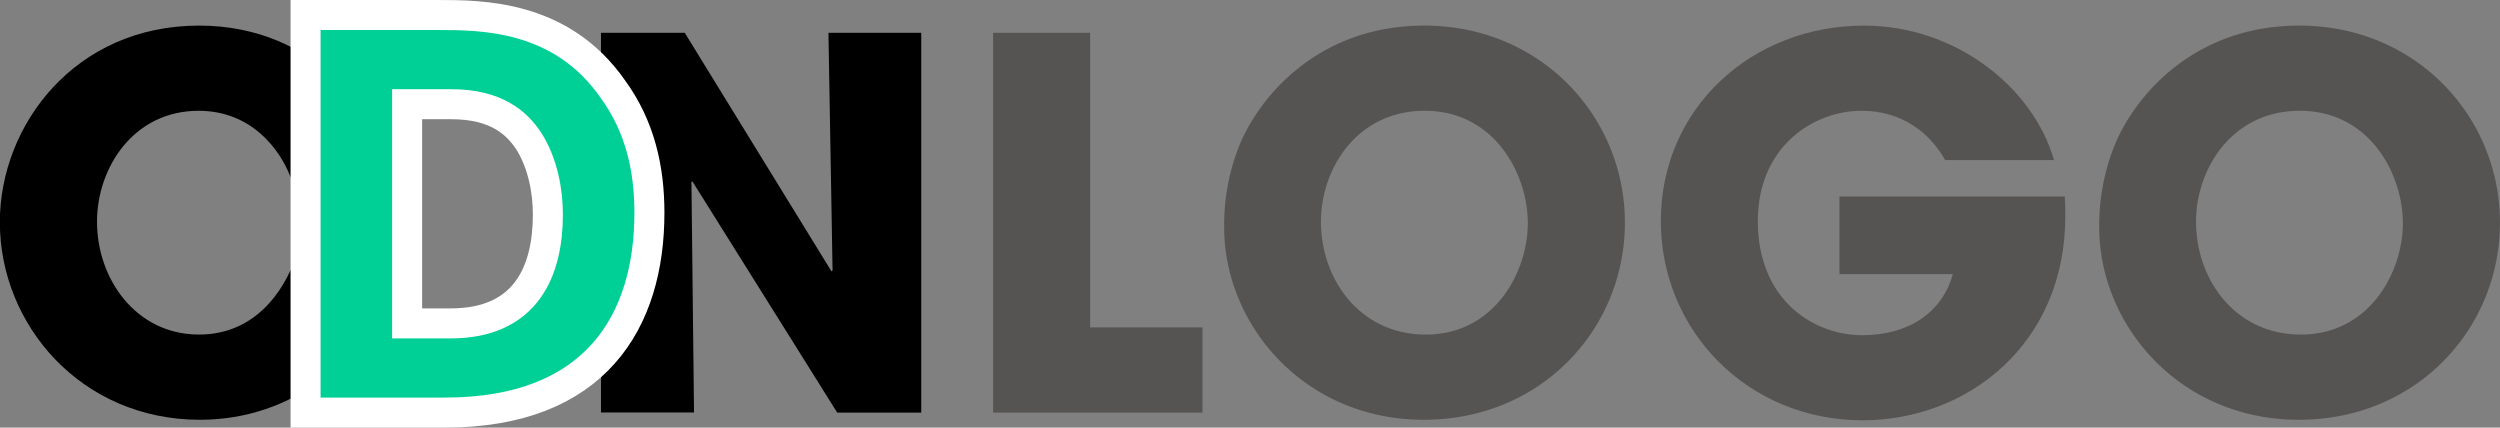
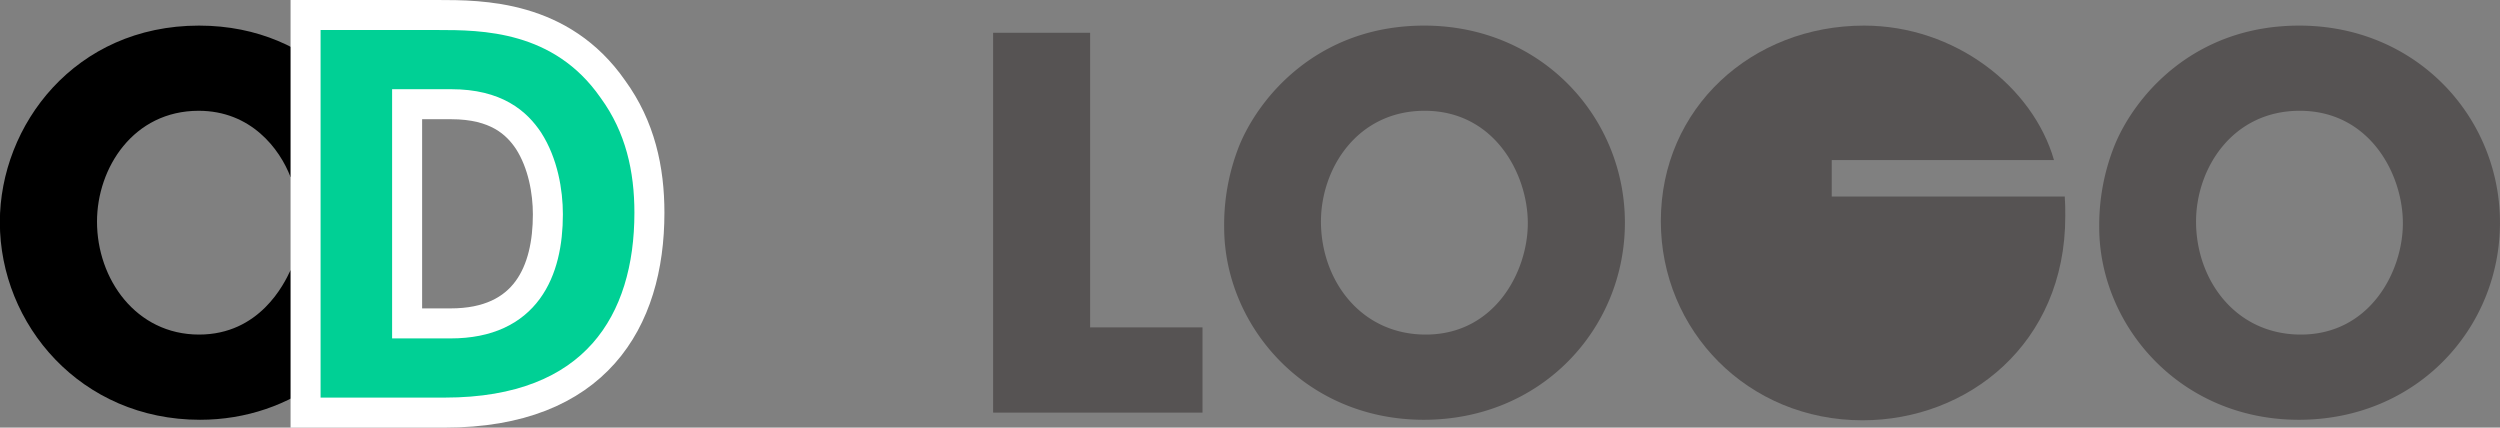
<svg xmlns="http://www.w3.org/2000/svg" id="Layer_1" data-name="Layer 1" viewBox="0 0 832.94 142.46">
  <rect x="0" y="0" width="832.94" height="142.46" fill="#808080" stroke="none" />
  <defs>
    <style>.cls-1{fill:#565353;}.cls-2{fill:#00d095;stroke:#fff;stroke-miterlimit:10;stroke-width:10px;}</style>
  </defs>
  <title>logo</title>
  <path d="M604.5,366.87c-7.35,29.92-33.34,49.76-64,49.76-39.67,0-66.69-31.64-66.69-65.84,0-32.32,25-65.49,66.35-65.49,39.67,0,60.87,30.61,64.29,50.44H570.65c-3.6-9.4-13.17-22.06-30.61-22.06-21.72,0-33.86,19-33.86,36.94,0,19.15,13,37.62,34,37.62,20.18,0,28.38-16.93,30.44-21.37Z" transform="translate(-473.86 -276.77)" />
-   <path d="M674.09,287.69H702l48.91,79.52.34-.34-1.37-79.18H780.8V414.24h-28l-48.23-77-.34.17.86,76.79h-31Z" transform="translate(-473.86 -276.77)" />
  <path class="cls-1" d="M804.74,287.69h32.32v98.16h37.45v28.39H804.74Z" transform="translate(-473.86 -276.77)" />
  <path class="cls-1" d="M948.38,285.3c39,0,66.86,30.44,66.86,65.66s-27.7,65.67-67,65.67c-39.85,0-66.52-31.64-66.52-64.13a71.53,71.53,0,0,1,4.95-27C893.31,309.07,913,285.3,948.38,285.3Zm.51,102.94c22.91,0,34-20.86,34-37.11,0-16.41-11.12-37.45-34.37-37.45-22.4,0-34.55,19.16-34.55,36.94C914,370.12,927.17,388.24,948.89,388.24Z" transform="translate(-473.86 -276.77)" />
-   <path class="cls-1" d="M1161.79,342.24c.17,2.22.17,4.11.17,6.67,0,42.41-32.49,67.89-67.55,67.89-38.3,0-67.2-29.93-67.2-66.35,0-37.79,30.43-65.15,67.71-65.15,30.27,0,56.26,20.35,63.28,44.8h-36.26c-5-8.89-14.19-16.42-27.87-16.42-15.9,0-34.54,11.8-34.54,36.77,0,26.51,18.81,38,34.71,38,16.07,0,26.85-8,30.27-20.35h-37.79V342.24Z" transform="translate(-473.86 -276.77)" />
+   <path class="cls-1" d="M1161.79,342.24c.17,2.22.17,4.11.17,6.67,0,42.41-32.49,67.89-67.55,67.89-38.3,0-67.2-29.93-67.2-66.35,0-37.79,30.43-65.15,67.71-65.15,30.27,0,56.26,20.35,63.28,44.8h-36.26h-37.79V342.24Z" transform="translate(-473.86 -276.77)" />
  <path class="cls-1" d="M1239.93,285.3c39,0,66.86,30.44,66.86,65.66s-27.7,65.67-67,65.67c-39.84,0-66.52-31.64-66.52-64.13a71.55,71.55,0,0,1,5-27C1184.87,309.07,1204.53,285.3,1239.93,285.3Zm.51,102.94c22.92,0,34-20.86,34-37.11,0-16.41-11.11-37.45-34.37-37.45-22.4,0-34.54,19.16-34.54,36.94C1205.56,370.12,1218.73,388.24,1240.44,388.24Z" transform="translate(-473.86 -276.77)" />
  <path class="cls-2" d="M575.67,281.77h43.86c14.86,0,41.35,0,58.53,24.71,9.13,12.53,12.17,26.67,12.17,41.17,0,36.15-17.9,66.59-68.2,66.59H575.67ZM609.5,384.52H624c25.24,0,32.4-17.54,32.4-36.34,0-7.51-1.61-17-6.44-24.52-3.94-5.91-10.74-12.17-25.78-12.17H609.5Z" transform="translate(-473.86 -276.77)" />
</svg>